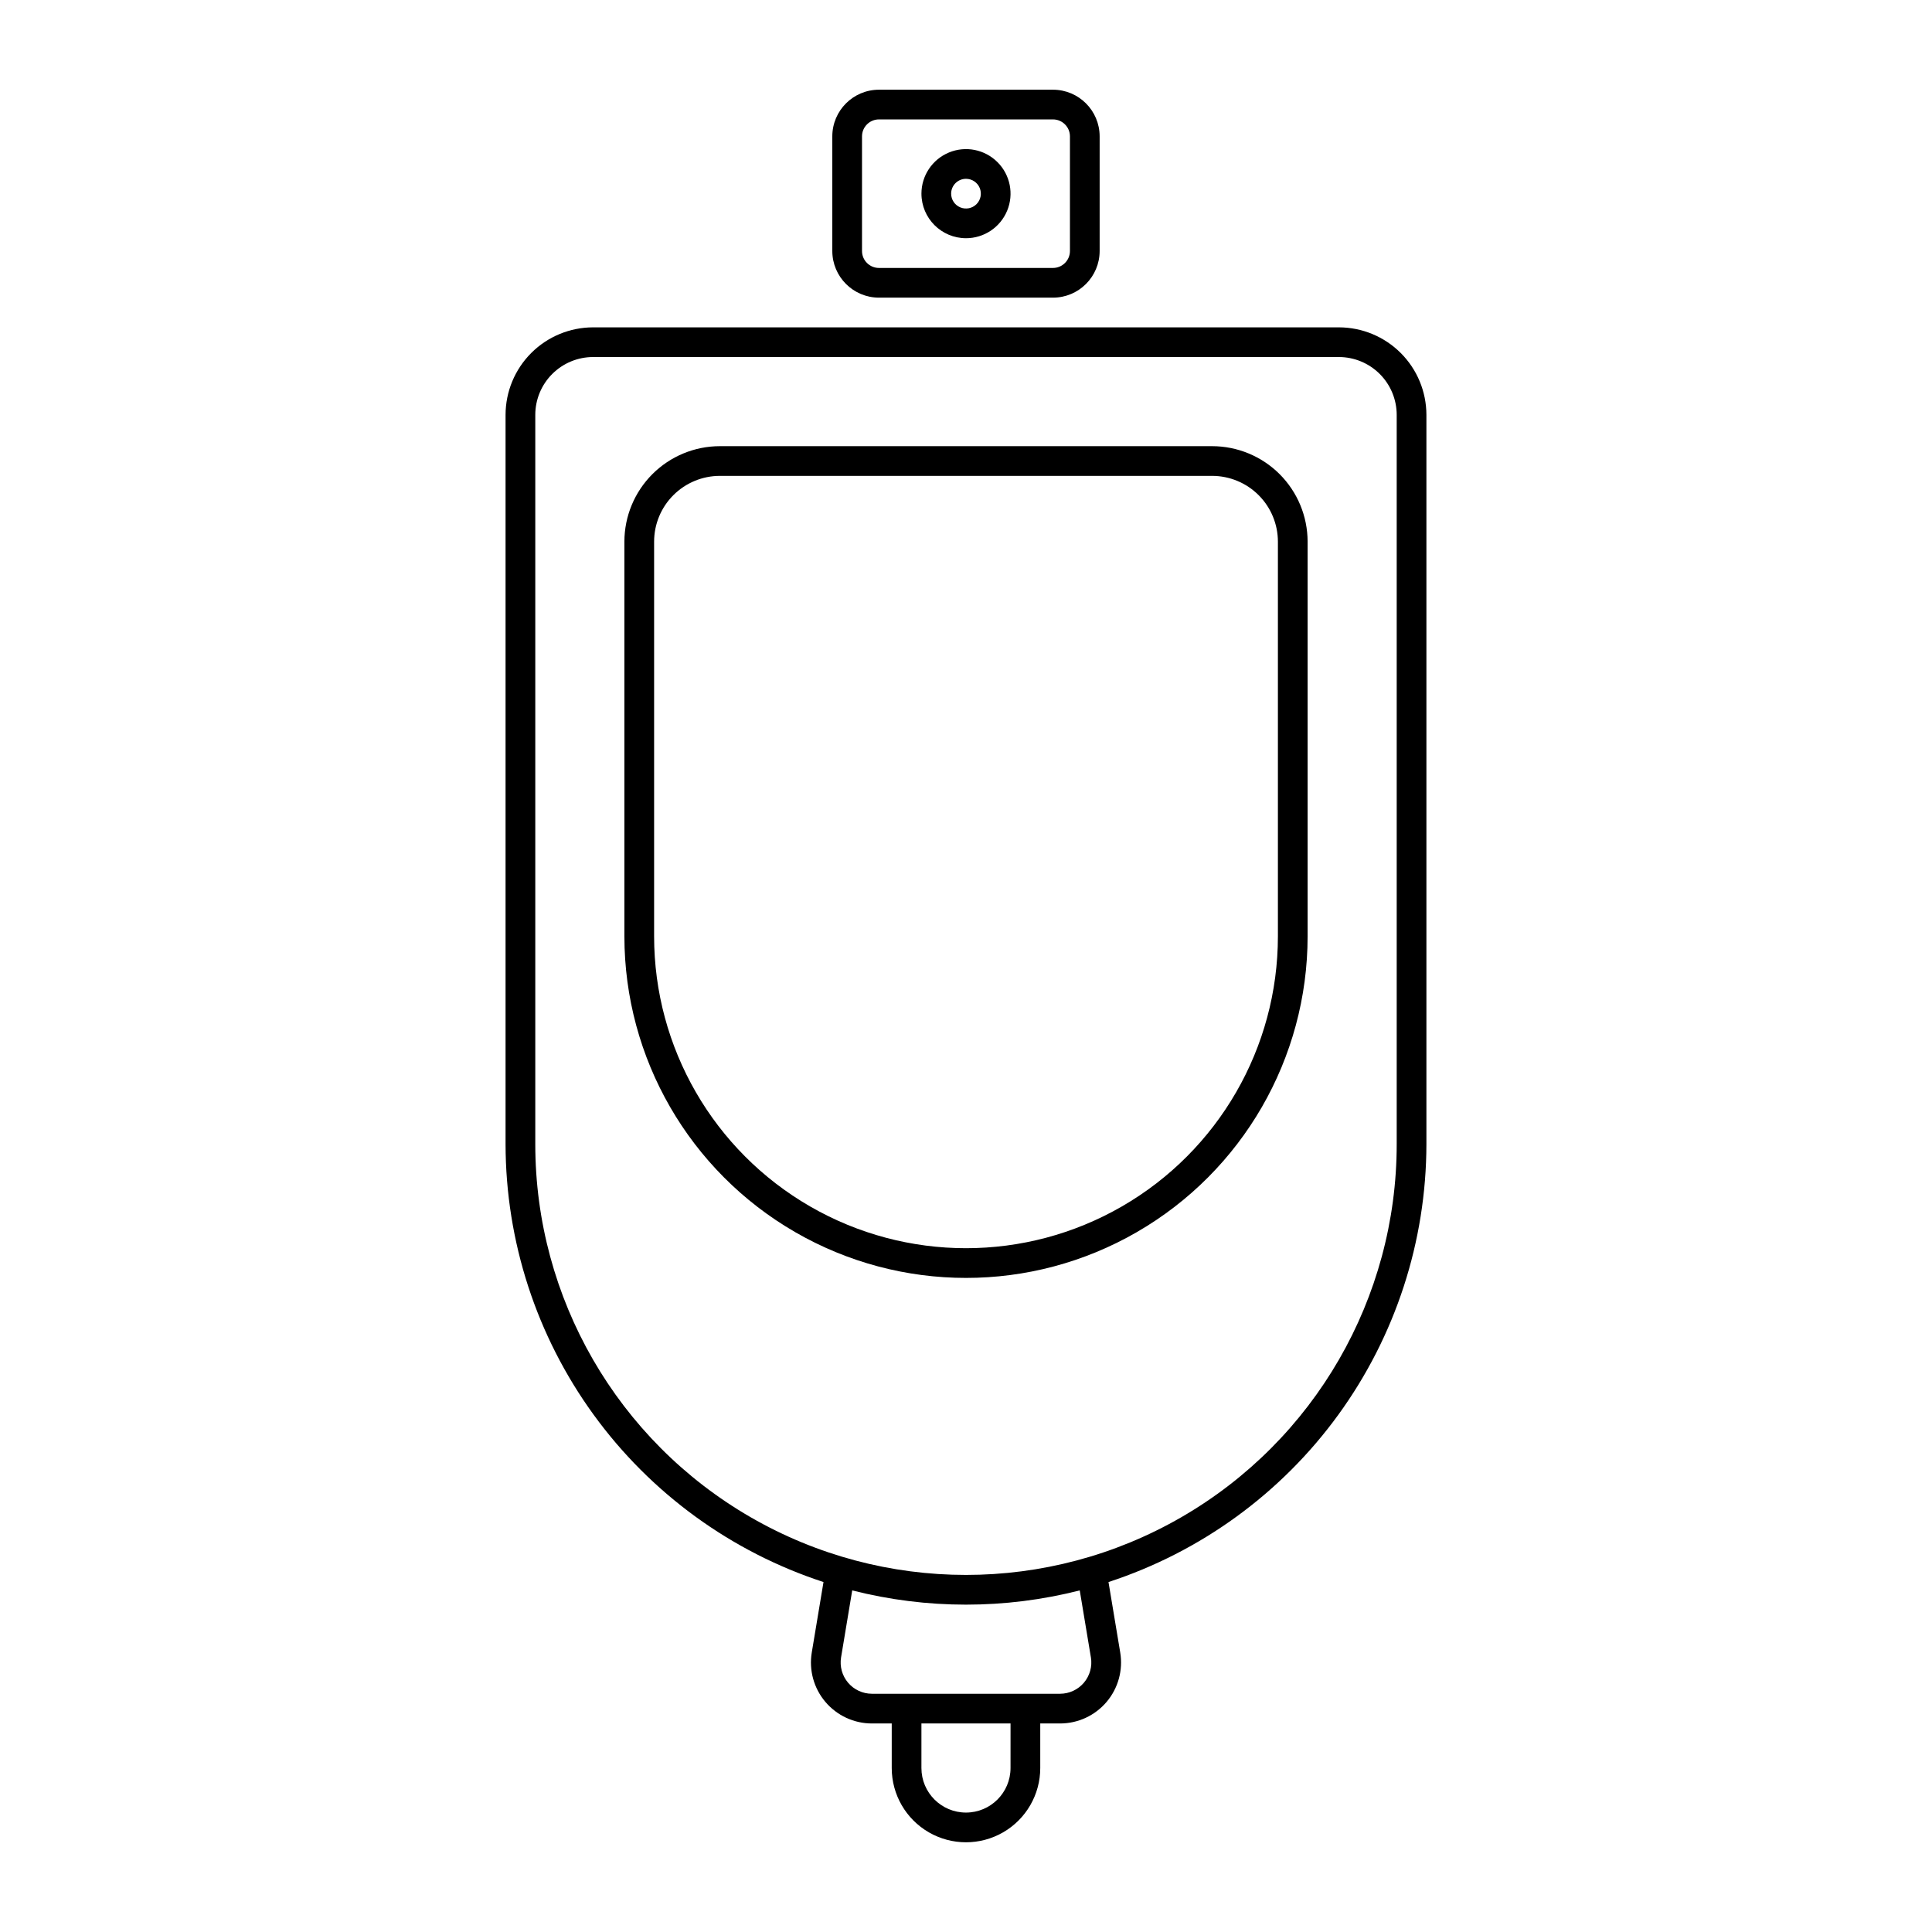
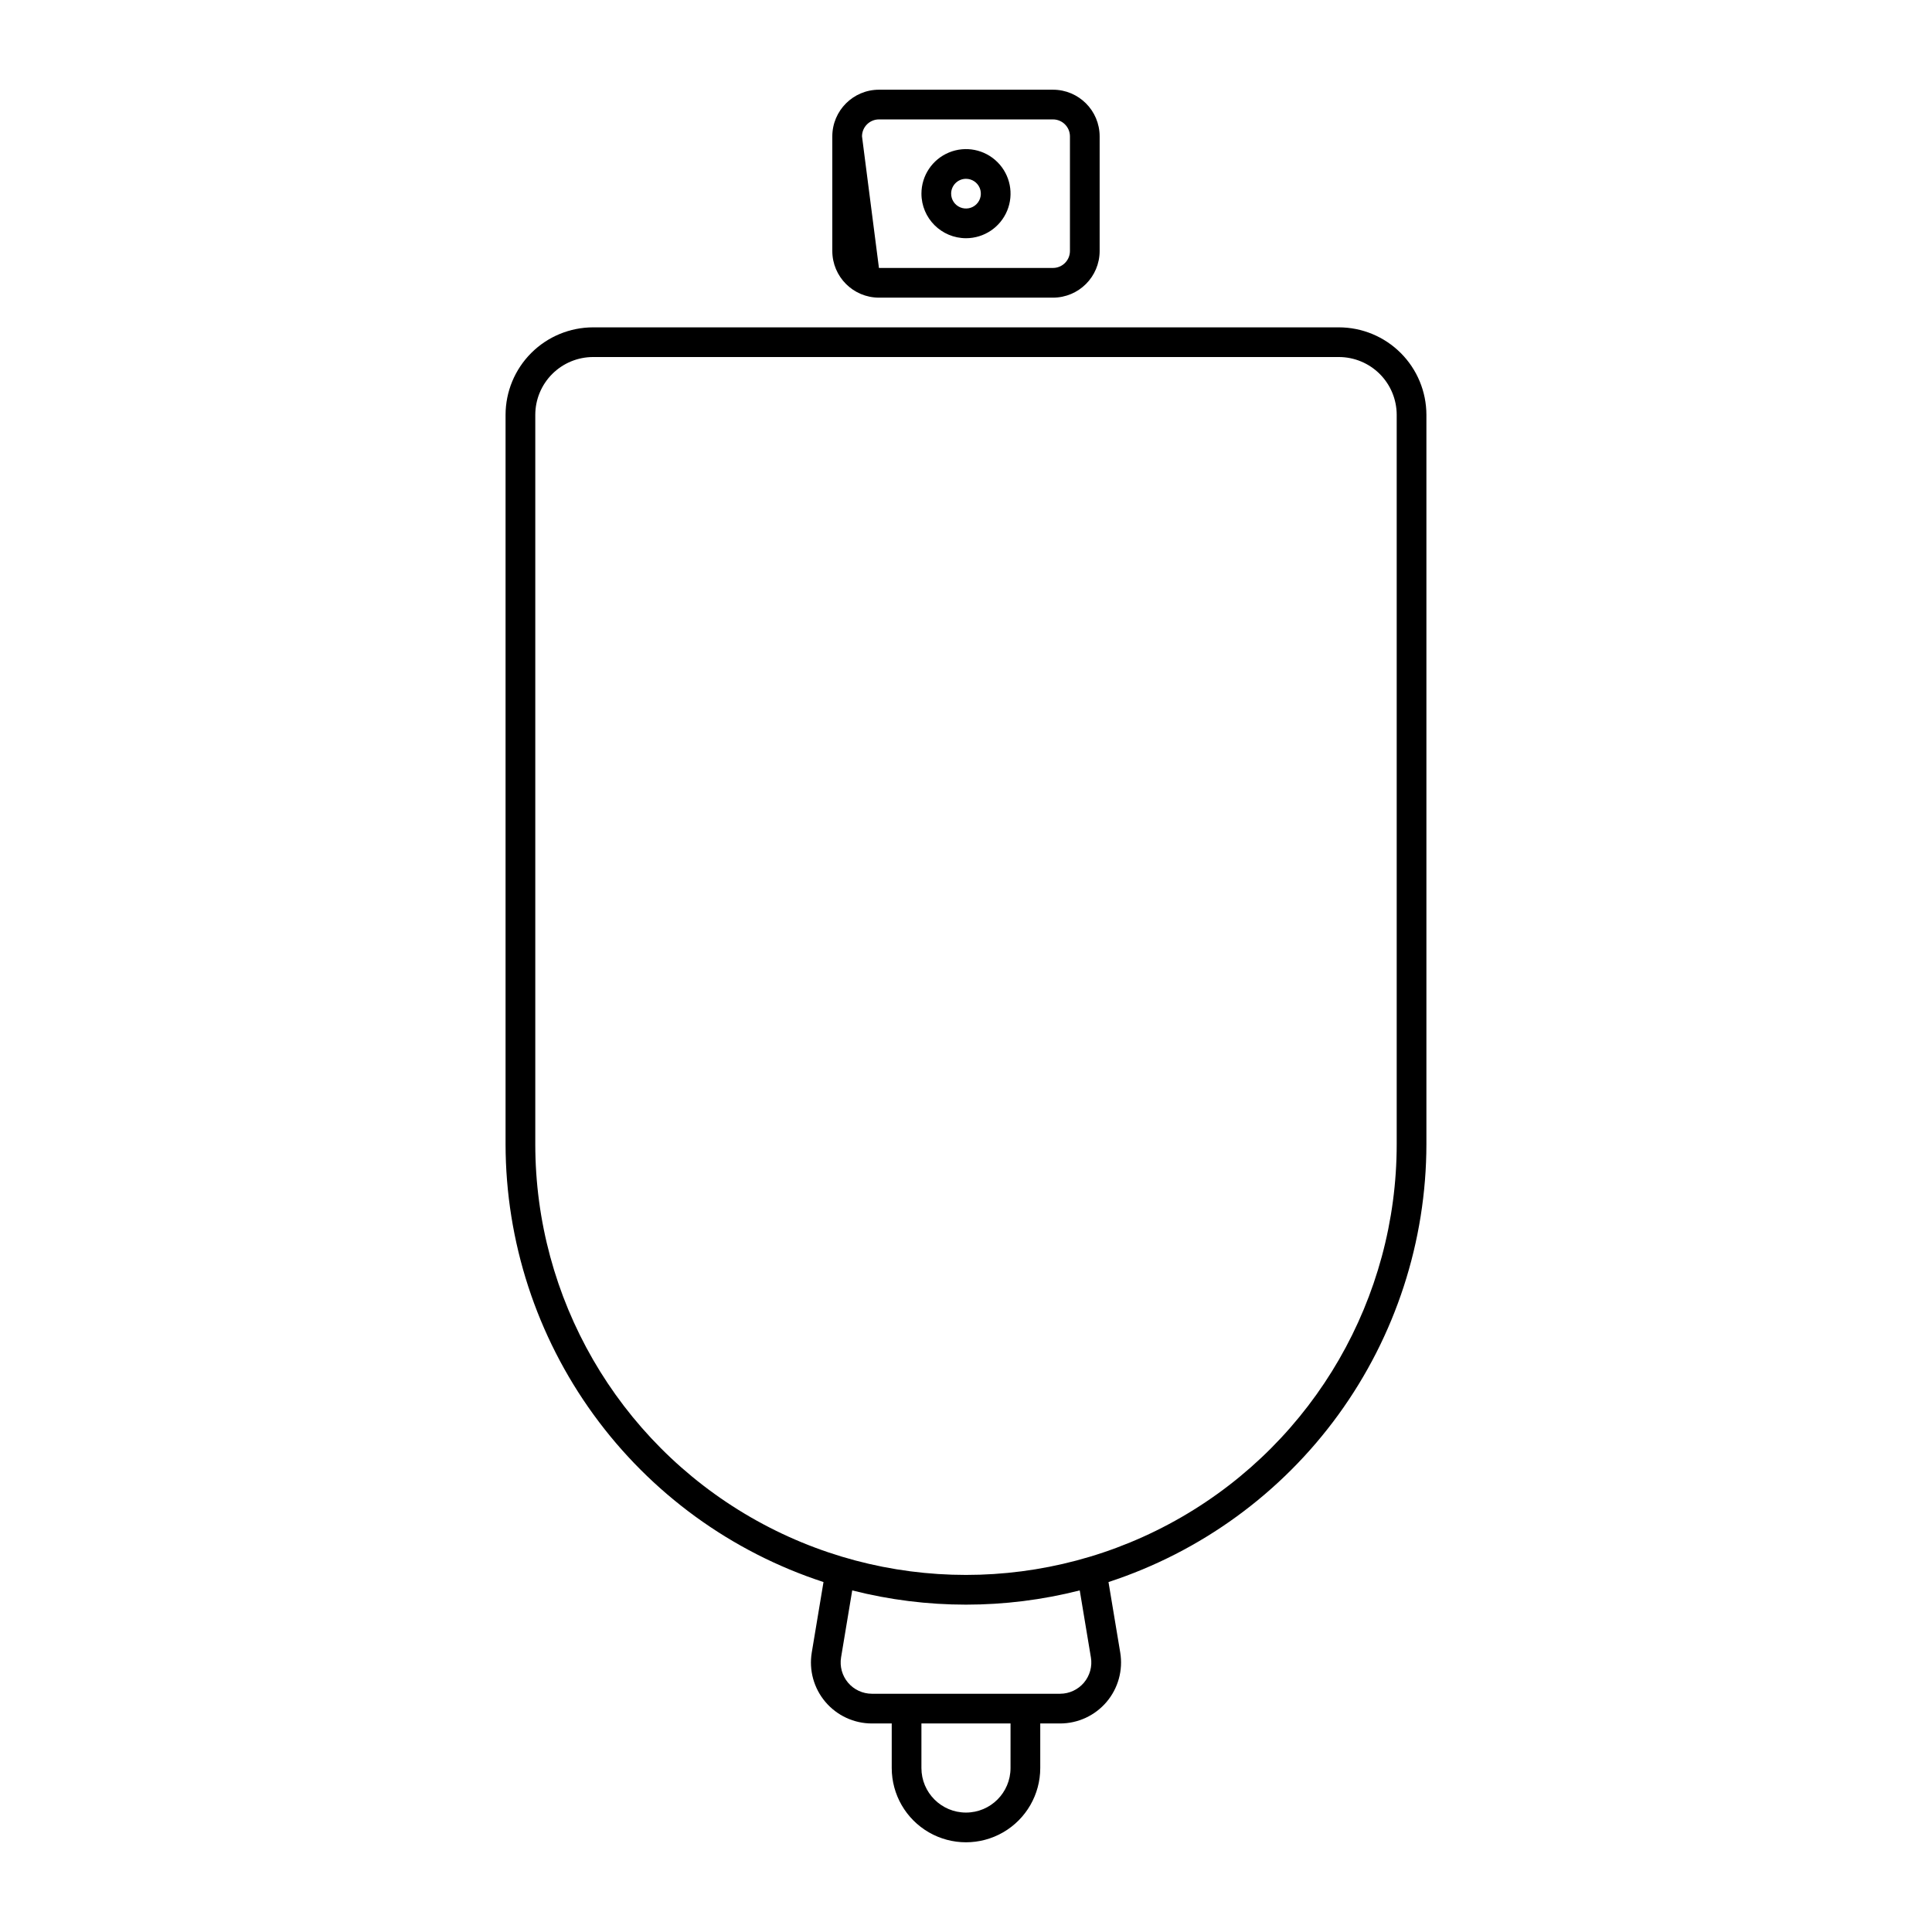
<svg xmlns="http://www.w3.org/2000/svg" fill="#000000" width="800px" height="800px" version="1.1" viewBox="144 144 512 512">
  <g>
    <path d="m498.82 230.75h-197.65c-6.148 0.008-12.043 2.453-16.391 6.801-4.348 4.348-6.793 10.242-6.801 16.391v193.29c0.035 25.75 8.195 50.832 23.328 71.668 15.129 20.836 36.453 36.359 60.93 44.359l-3.109 18.664v0.004c-0.781 4.684 0.539 9.473 3.609 13.094 3.07 3.625 7.578 5.715 12.324 5.715h5.258v11.809c0 7.031 3.75 13.527 9.84 17.043 6.086 3.516 13.59 3.516 19.68 0 6.086-3.516 9.84-10.012 9.84-17.043v-11.809h5.254c4.75 0 9.258-2.09 12.328-5.711 3.07-3.625 4.391-8.414 3.613-13.098l-3.109-18.664-0.004-0.004c24.477-8 45.801-23.523 60.93-44.359 15.129-20.836 23.293-45.918 23.324-71.668v-193.29c-0.008-6.148-2.453-12.043-6.801-16.391-4.348-4.348-10.242-6.793-16.391-6.801zm-87.02 381.79c0 6.523-5.285 11.809-11.805 11.809-6.523 0-11.809-5.285-11.809-11.809v-11.809h23.617zm21.297-29.324h0.004c0.398 2.402-0.281 4.856-1.852 6.715-1.574 1.855-3.883 2.926-6.316 2.93h-49.875c-2.434-0.004-4.742-1.074-6.312-2.93-1.574-1.859-2.25-4.312-1.852-6.715l2.953-17.742h-0.004c19.785 5.031 40.516 5.031 60.301 0zm81.043-135.99c0 40.781-21.758 78.461-57.074 98.852-35.316 20.391-78.828 20.391-114.14 0-35.316-20.391-57.07-58.07-57.07-98.852v-193.29c0.004-4.062 1.617-7.957 4.492-10.828 2.871-2.871 6.766-4.488 10.824-4.492h197.65c4.062 0.004 7.953 1.621 10.828 4.492 2.871 2.871 4.484 6.766 4.492 10.828z" />
-     <path d="m465.24 262.24h-130.48c-6.703 0.008-13.133 2.676-17.871 7.414-4.742 4.742-7.41 11.168-7.418 17.875v104.6c0 32.344 17.258 62.23 45.266 78.402s62.52 16.172 90.527 0c28.012-16.172 45.266-46.059 45.266-78.402v-104.6c-0.008-6.707-2.676-13.133-7.414-17.875-4.742-4.738-11.172-7.406-17.875-7.414zm17.418 129.89c0 29.531-15.754 56.82-41.328 71.582-25.574 14.766-57.082 14.766-82.656 0-25.574-14.762-41.328-42.051-41.328-71.582v-104.6c0.004-4.617 1.84-9.047 5.106-12.309 3.266-3.266 7.691-5.102 12.309-5.109h130.48c4.617 0.008 9.043 1.844 12.309 5.109 3.266 3.262 5.102 7.691 5.109 12.309z" />
-     <path d="m376.93 222.88h46.129c6.824-0.008 12.352-5.539 12.359-12.359v-30.387c-0.008-6.824-5.535-12.352-12.359-12.359h-46.129c-6.824 0.008-12.352 5.535-12.359 12.359v30.387c0.008 6.82 5.535 12.352 12.359 12.359zm-4.488-42.746c0.004-2.477 2.012-4.484 4.488-4.488h46.129c2.477 0.004 4.484 2.012 4.488 4.488v30.387c-0.004 2.477-2.012 4.484-4.488 4.488h-46.129c-2.477-0.004-4.484-2.012-4.488-4.488z" />
+     <path d="m376.93 222.88h46.129c6.824-0.008 12.352-5.539 12.359-12.359v-30.387c-0.008-6.824-5.535-12.352-12.359-12.359h-46.129c-6.824 0.008-12.352 5.535-12.359 12.359v30.387c0.008 6.82 5.535 12.352 12.359 12.359zm-4.488-42.746c0.004-2.477 2.012-4.484 4.488-4.488h46.129c2.477 0.004 4.484 2.012 4.488 4.488v30.387c-0.004 2.477-2.012 4.484-4.488 4.488h-46.129z" />
    <path d="m400 207.13c4.773 0 9.078-2.875 10.906-7.289 1.828-4.41 0.82-9.492-2.559-12.867-3.375-3.379-8.457-4.387-12.867-2.559-4.414 1.828-7.289 6.133-7.289 10.906 0.008 6.519 5.289 11.801 11.809 11.809zm0-15.742c1.59 0 3.027 0.957 3.637 2.43 0.605 1.469 0.27 3.164-0.855 4.289s-2.816 1.461-4.289 0.852c-1.473-0.609-2.43-2.043-2.43-3.637 0-2.172 1.762-3.934 3.938-3.934z" />
  </g>
</svg>